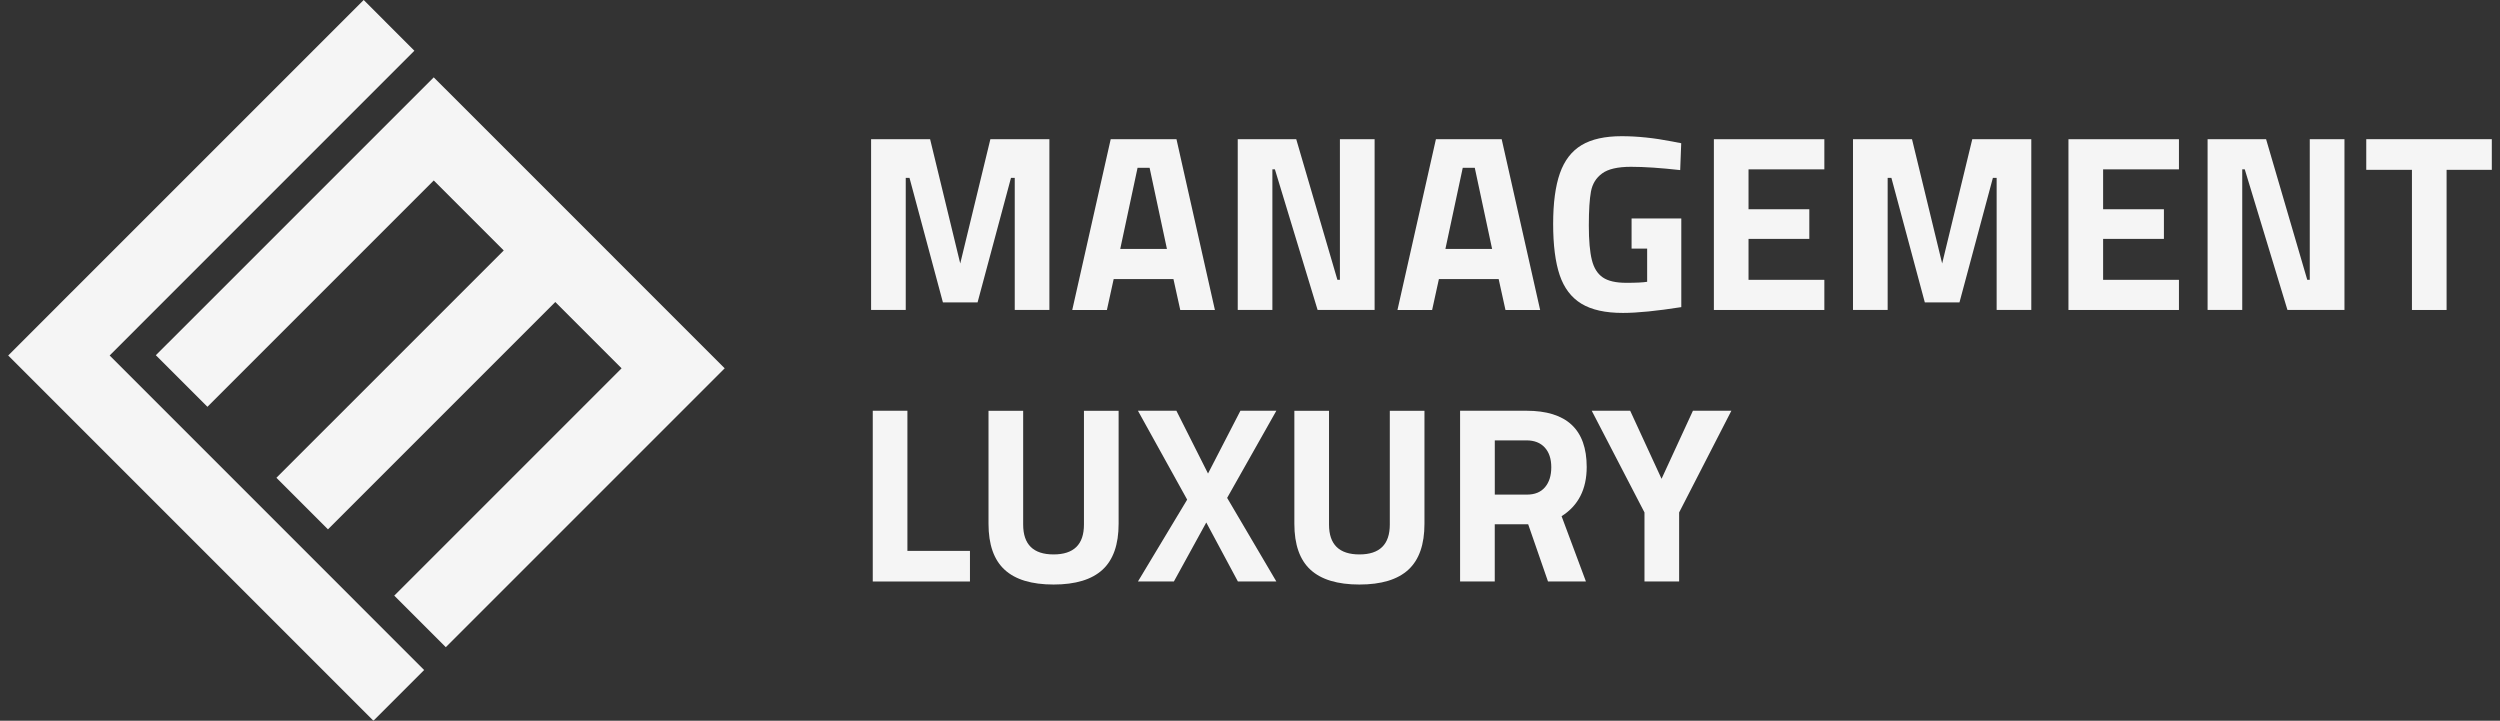
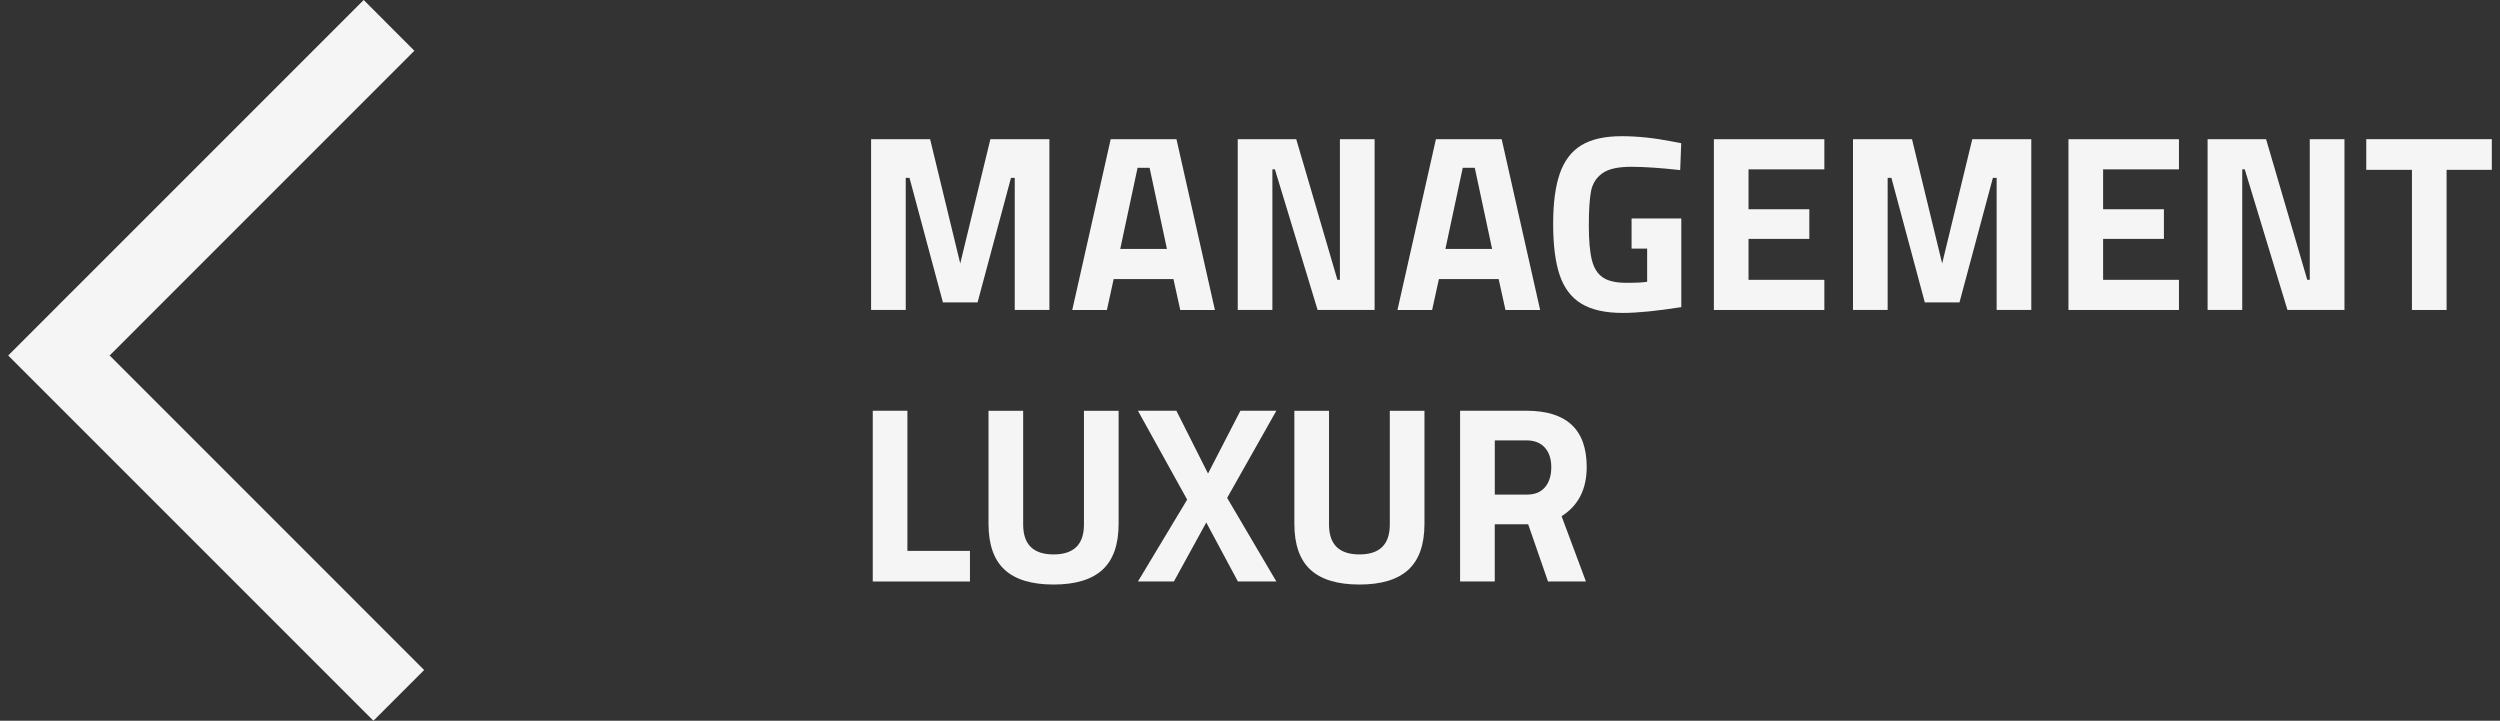
<svg xmlns="http://www.w3.org/2000/svg" width="222" height="64" viewBox="0 0 222 64" fill="none">
  <rect x="0" y="0" width="222" height="64" fill="#333333" stroke="none" />
  <g opacity="0.95">
-     <path d="M23.603 30.939L36.843 17.7L38.517 16.026L44.733 22.241L24.545 42.428L29.123 47.007L49.311 26.819L55.197 32.705L35.009 52.893L39.587 57.471L59.775 37.283L64.353 32.705L59.775 28.127L53.889 22.241L49.311 17.662L43.096 11.447L38.517 6.869L33.939 11.447L32.264 13.122L19.025 26.361L13.838 31.544L18.42 36.123L23.603 30.939Z" fill="white" />
    <path d="M36.797 4.506L32.295 0L5.23 27.064L0.898 31.401L0.728 31.567L33.16 64L37.663 59.497L9.737 31.567L36.797 4.506Z" fill="white" />
    <path d="M93.186 12.359V27.522H90.109V15.792H89.776L86.808 26.853H83.731L80.763 15.792H80.43V27.522H77.353V12.359H82.593L85.269 23.398L87.946 12.359H93.186Z" fill="white" />
    <path d="M104.202 24.781H98.894L98.293 27.526H95.216L98.63 12.363H104.471L107.884 27.526H104.807L104.202 24.781ZM102.085 14.903H101.015L99.477 22.105H103.624L102.085 14.903Z" fill="white" />
    <path d="M122.065 12.359V27.522H117.003L113.211 15.036H112.988V27.522H109.911V12.359H115.105L118.761 24.846H118.984V12.359H122.065Z" fill="white" />
    <path d="M133.081 24.781H127.774L127.173 27.526H124.095L127.509 12.363H133.35L136.764 27.526H133.686L133.081 24.781ZM130.961 14.903H129.891L128.352 22.105H132.499L130.961 14.903Z" fill="white" />
    <path d="M140.427 26.967C139.527 26.419 138.884 25.568 138.499 24.426C138.113 23.281 137.92 21.765 137.92 19.878C137.92 18.018 138.121 16.521 138.521 15.383C138.922 14.245 139.565 13.414 140.449 12.884C141.334 12.355 142.521 12.094 144.007 12.094C145.39 12.094 146.884 12.249 148.49 12.563L149.292 12.718L149.201 15.104C147.477 14.911 146.018 14.812 144.831 14.812C143.655 14.812 142.801 15.009 142.268 15.402C141.731 15.795 141.402 16.332 141.277 17.009C141.152 17.686 141.088 18.691 141.088 20.029C141.088 21.353 141.179 22.37 141.357 23.084C141.534 23.799 141.859 24.313 142.328 24.634C142.797 24.956 143.493 25.114 144.415 25.114C145.292 25.114 145.908 25.084 146.267 25.023V22.078H144.884V19.402H149.299V27.273C147.129 27.613 145.406 27.787 144.124 27.787C142.559 27.791 141.326 27.515 140.427 26.967Z" fill="white" />
    <path d="M155.269 15.035V18.581H160.667V21.213H155.269V24.849H162.002V27.526H152.192V12.363H162.002V15.039H155.269V15.035Z" fill="white" />
    <path d="M180.379 12.359V27.522H177.302V15.792H176.969L174.001 26.853H170.924L167.956 15.792H167.624V27.522H164.546V12.359H169.786L172.463 23.398L175.139 12.359H180.379Z" fill="white" />
    <path d="M186.756 15.035V18.581H192.155V21.213H186.756V24.849H193.49V27.526H183.679V12.363H193.49V15.039H186.756V15.035Z" fill="white" />
    <path d="M208.188 12.359V27.522H203.126L199.334 15.036H199.111V27.522H196.034V12.359H201.228L204.884 24.846H205.107V12.359H208.188Z" fill="white" />
    <path d="M214.184 15.081H210.124V12.359H221.272V15.081H217.257V27.526H214.18V15.081H214.184Z" fill="white" />
    <path d="M86.132 48.915V51.637H77.501V36.474H80.578V48.919H86.132V48.915Z" fill="white" />
    <path d="M89.209 50.59C88.256 49.713 87.78 48.352 87.78 46.511V36.477H90.857V46.579C90.857 48.348 91.757 49.233 93.556 49.233C95.356 49.233 96.255 48.348 96.255 46.579V36.477H99.333V46.511C99.333 48.356 98.856 49.713 97.904 50.59C96.951 51.467 95.503 51.906 93.556 51.906C91.609 51.906 90.158 51.467 89.209 50.59Z" fill="white" />
    <path d="M105.42 44.367L101.049 36.474H104.463L107.272 42.05L110.149 36.474H113.34L108.97 44.212L113.34 51.637H109.926L107.117 46.397L104.24 51.637H101.049L105.42 44.367Z" fill="white" />
    <path d="M116.368 50.59C115.415 49.713 114.939 48.352 114.939 46.511V36.477H118.016V46.579C118.016 48.348 118.916 49.233 120.716 49.233C122.515 49.233 123.415 48.348 123.415 46.579V36.477H126.492V46.511C126.492 48.356 126.016 49.713 125.063 50.59C124.11 51.467 122.662 51.906 120.716 51.906C118.769 51.906 117.321 51.467 116.368 50.59Z" fill="white" />
    <path d="M129.66 36.474H135.546C139.115 36.474 140.899 38.137 140.899 41.468C140.899 43.445 140.155 44.9 138.669 45.838L140.831 51.637H137.463L135.701 46.552H132.734V51.637H129.656V36.474H129.66ZM135.592 43.921C136.291 43.921 136.824 43.702 137.198 43.263C137.569 42.825 137.754 42.235 137.754 41.49C137.754 40.746 137.561 40.163 137.176 39.74C136.79 39.317 136.246 39.105 135.546 39.105H132.737V43.921H135.592Z" fill="white" />
-     <path d="M146.03 45.505L141.346 36.474H144.76L147.546 42.519L150.332 36.474H153.746L149.107 45.505V51.637H146.03V45.505Z" fill="white" />
  </g>
</svg>